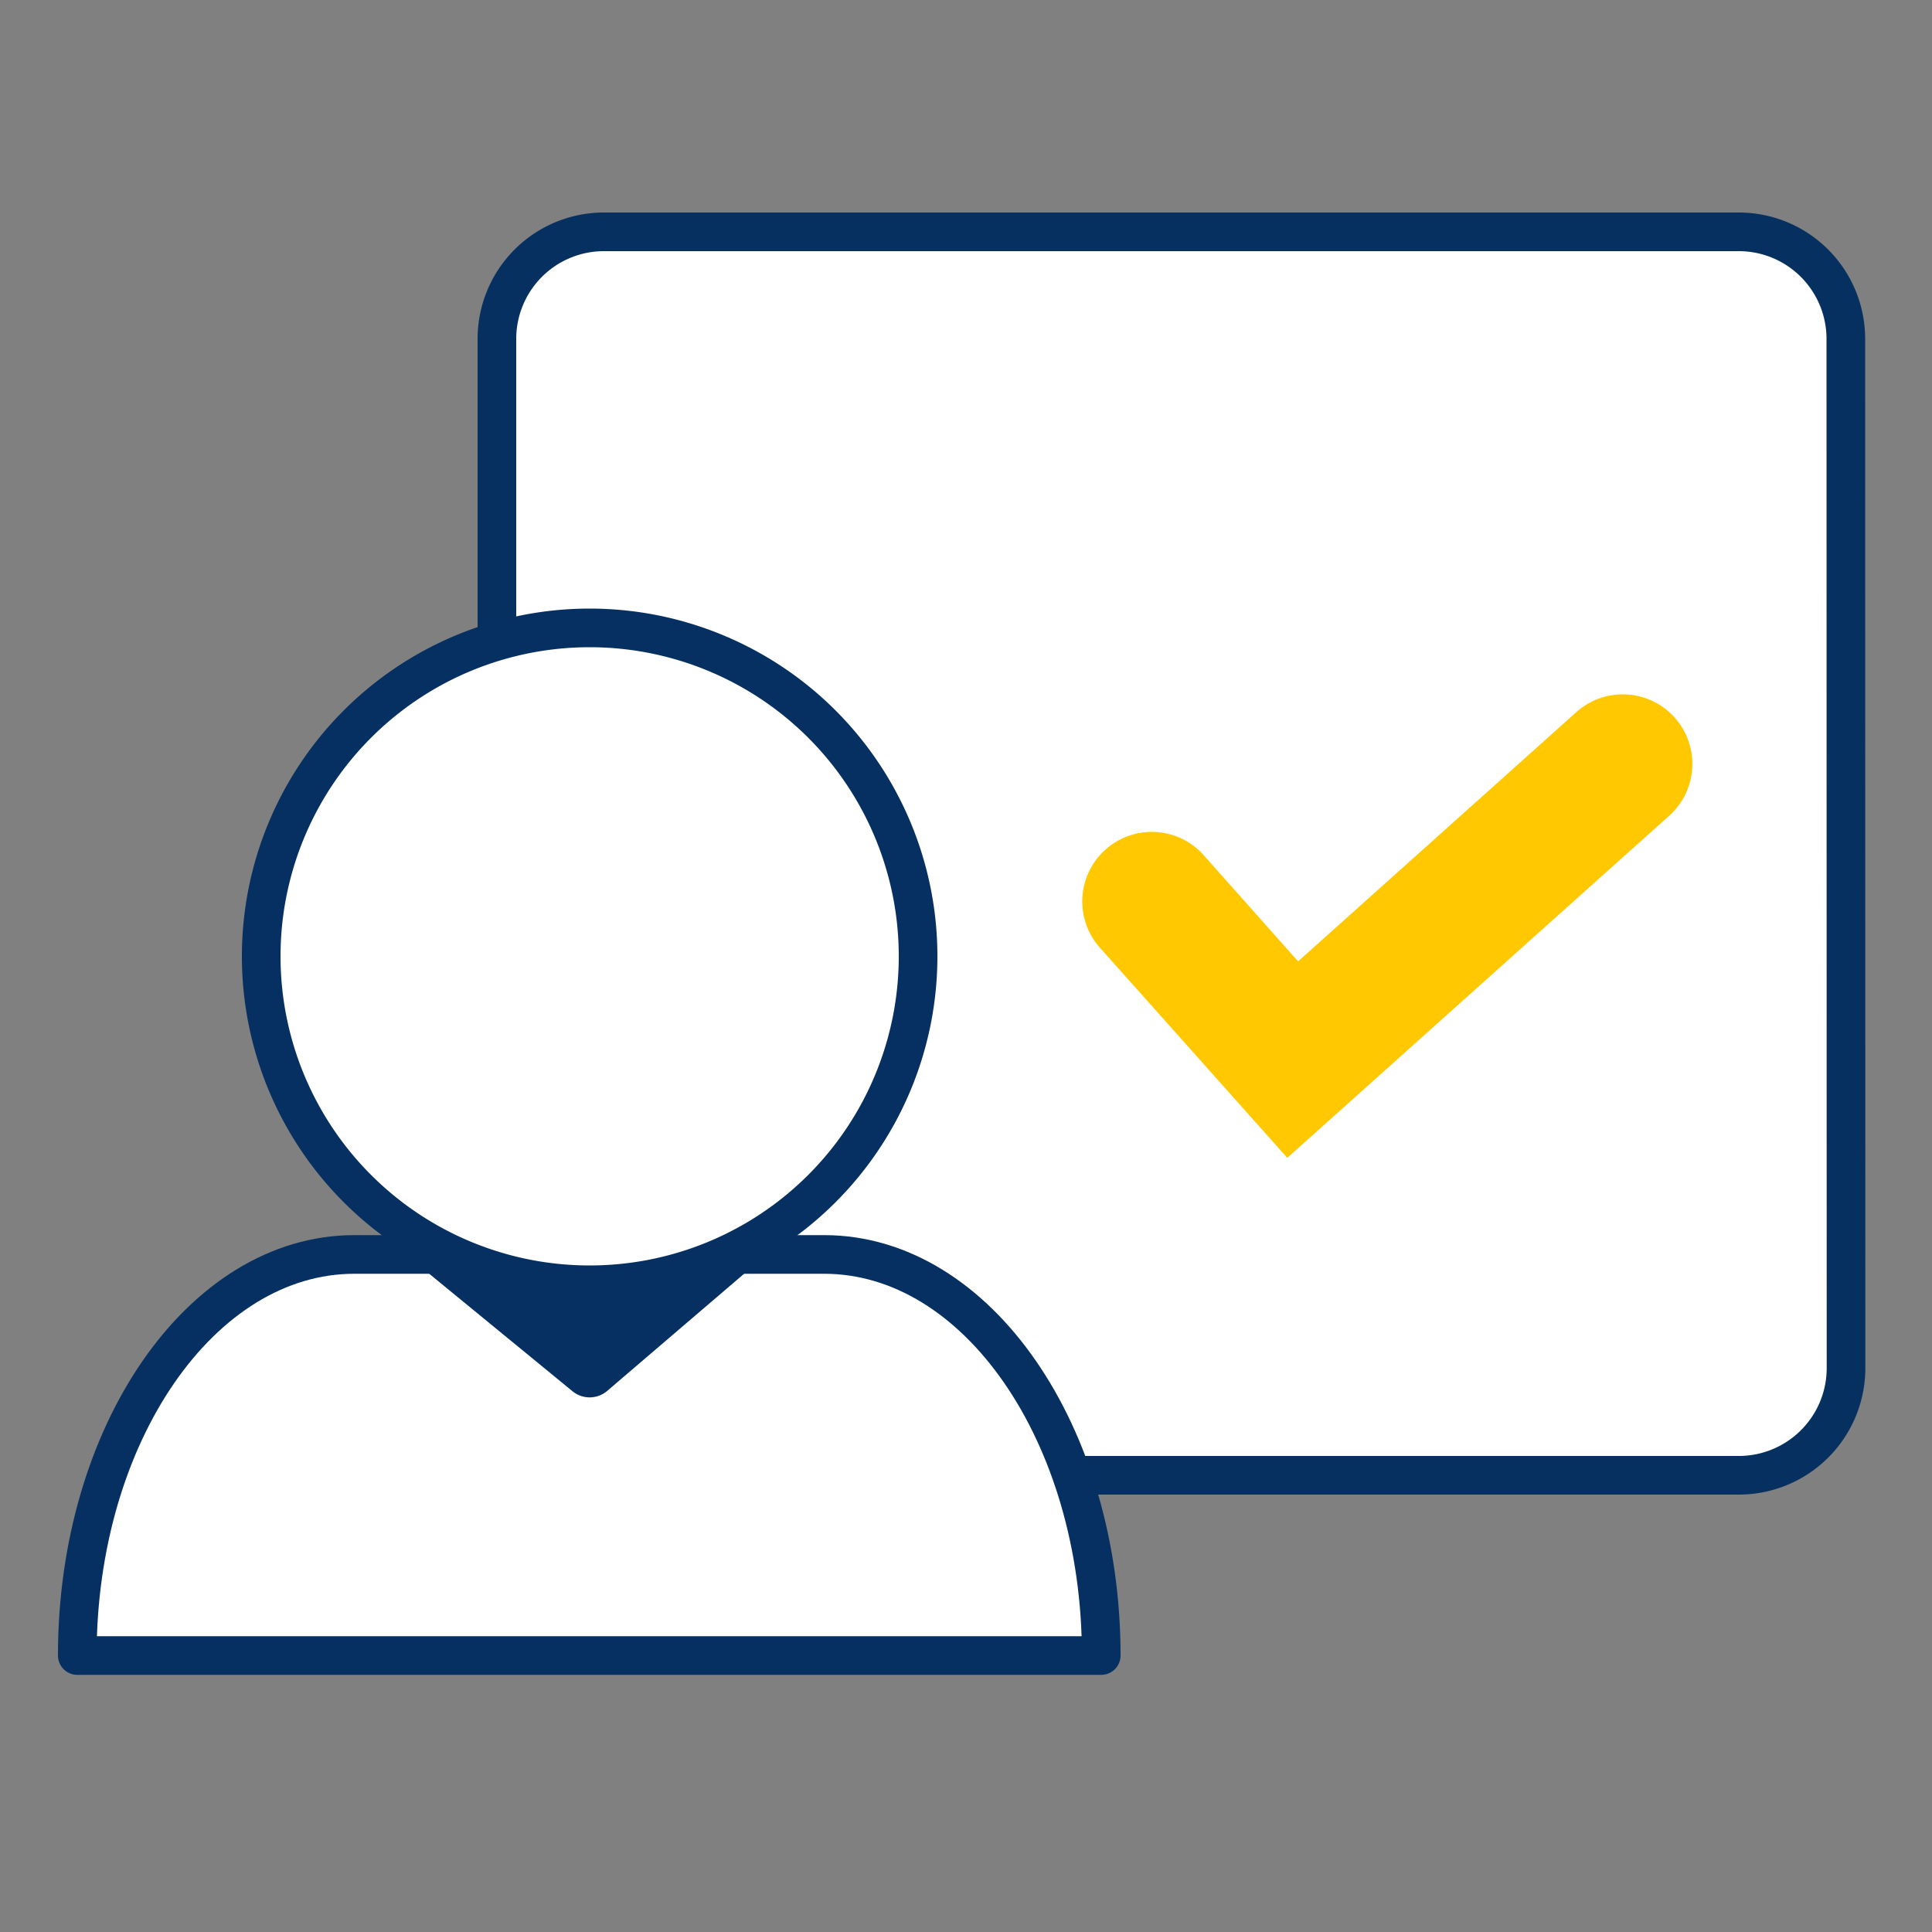
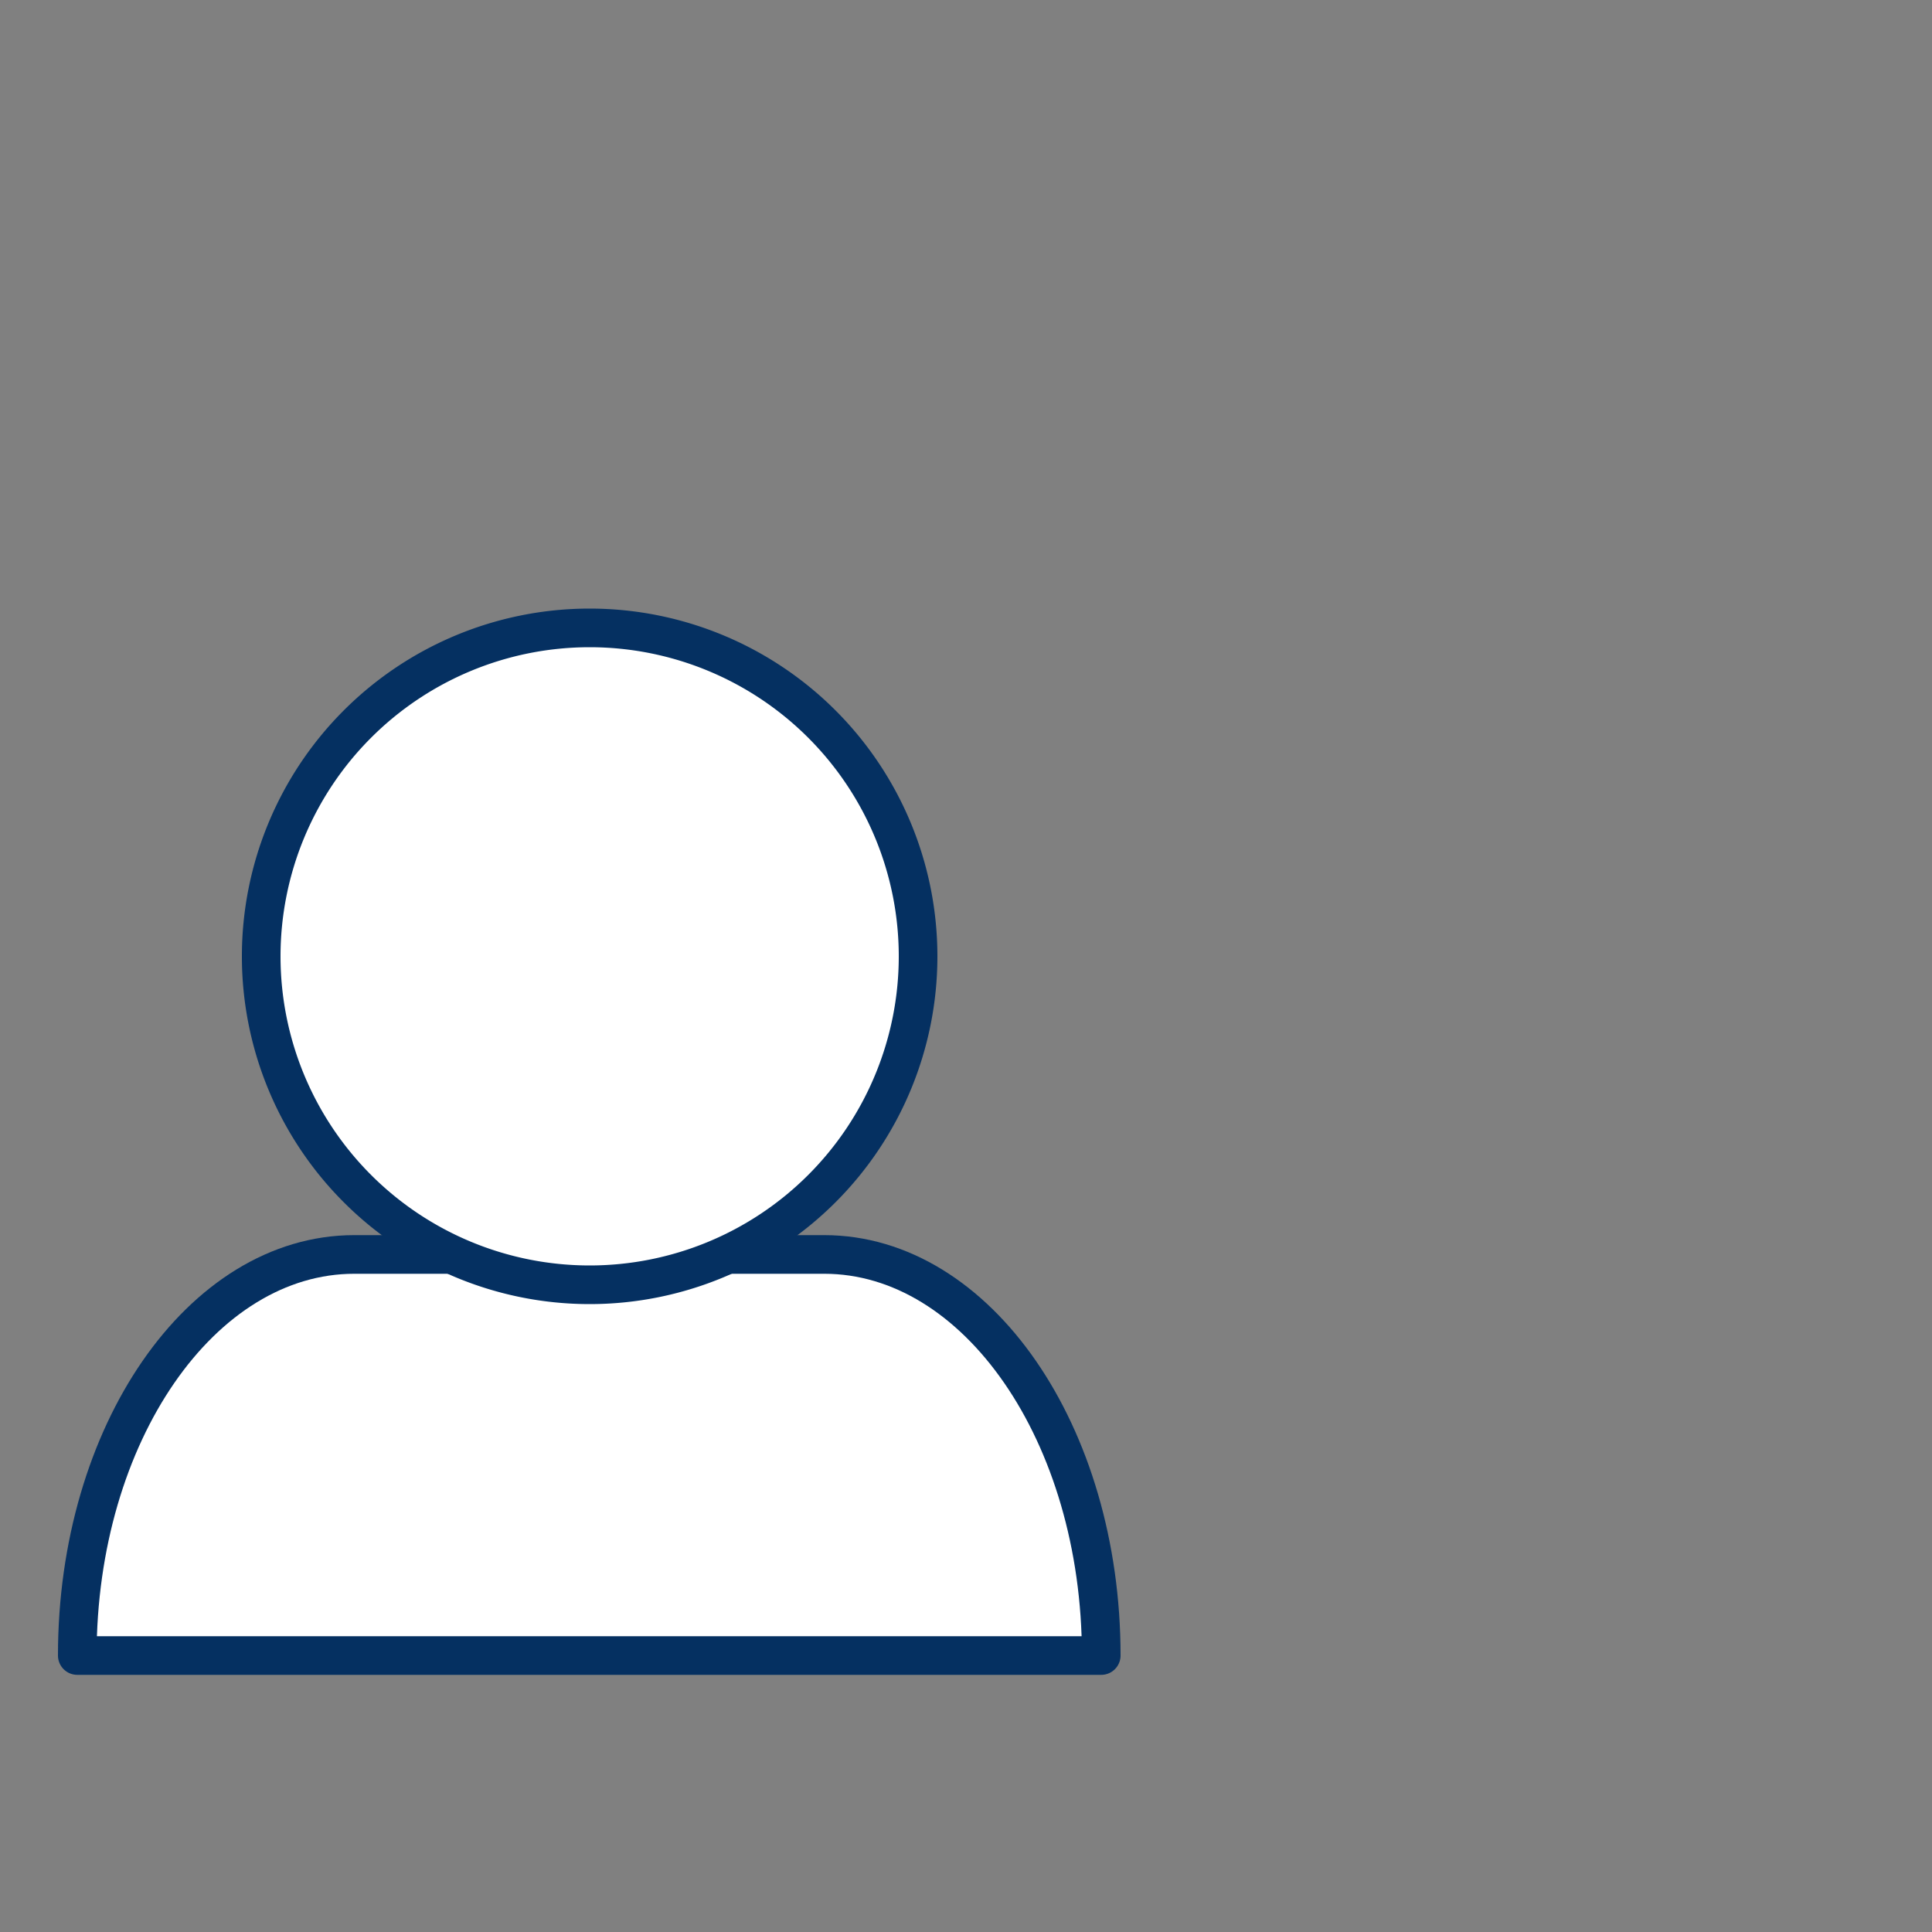
<svg xmlns="http://www.w3.org/2000/svg" viewBox="0 0 100 100">
  <rect x="0" y="0" width="100" height="100" fill="#808080" stroke="none" />
  <defs>
    <style>.cls-1{fill:none;}.cls-2,.cls-4,.cls-6{fill:#fff;stroke-width:2px;}.cls-2{stroke:#063060;}.cls-2,.cls-6{stroke-miterlimit:10;}.cls-3{fill:#ffc800;}.cls-4,.cls-6{stroke:#053061;stroke-linecap:round;}.cls-4{stroke-linejoin:round;}.cls-5{fill:#053061;}</style>
  </defs>
  <title>cb-ico-verify</title>
  <g id="Layer_2" data-name="Layer 2">
    <g id="Layer_1-2" data-name="Layer 1">
      <rect class="cls-1" width="100" height="100" />
-       <path class="cls-2" d="M95.55,70.81A5.55,5.55,0,0,1,90,76.36H31.27a5.55,5.55,0,0,1-5.55-5.55V17.55A5.54,5.54,0,0,1,31.27,12H90a5.54,5.54,0,0,1,5.54,5.55Z" />
-       <path class="cls-3" d="M66.63,59.93,57,49.13a3.6,3.6,0,1,1,5.38-4.78l4.81,5.41,14.4-12.9a3.6,3.6,0,0,1,4.81,5.36Z" />
      <path class="cls-4" d="M4,85.69c0-11.46,6.42-20.76,14.34-20.76H42.66c7.92,0,14.34,9.3,14.34,20.76Z" />
-       <path class="cls-5" d="M19.74,63.9,29.62,72a1.4,1.4,0,0,0,1.8,0l9.42-8.06Z" />
      <path class="cls-6" d="M47.52,49.5a17,17,0,1,1-17-17A17,17,0,0,1,47.52,49.5Z" />
    </g>
  </g>
</svg>